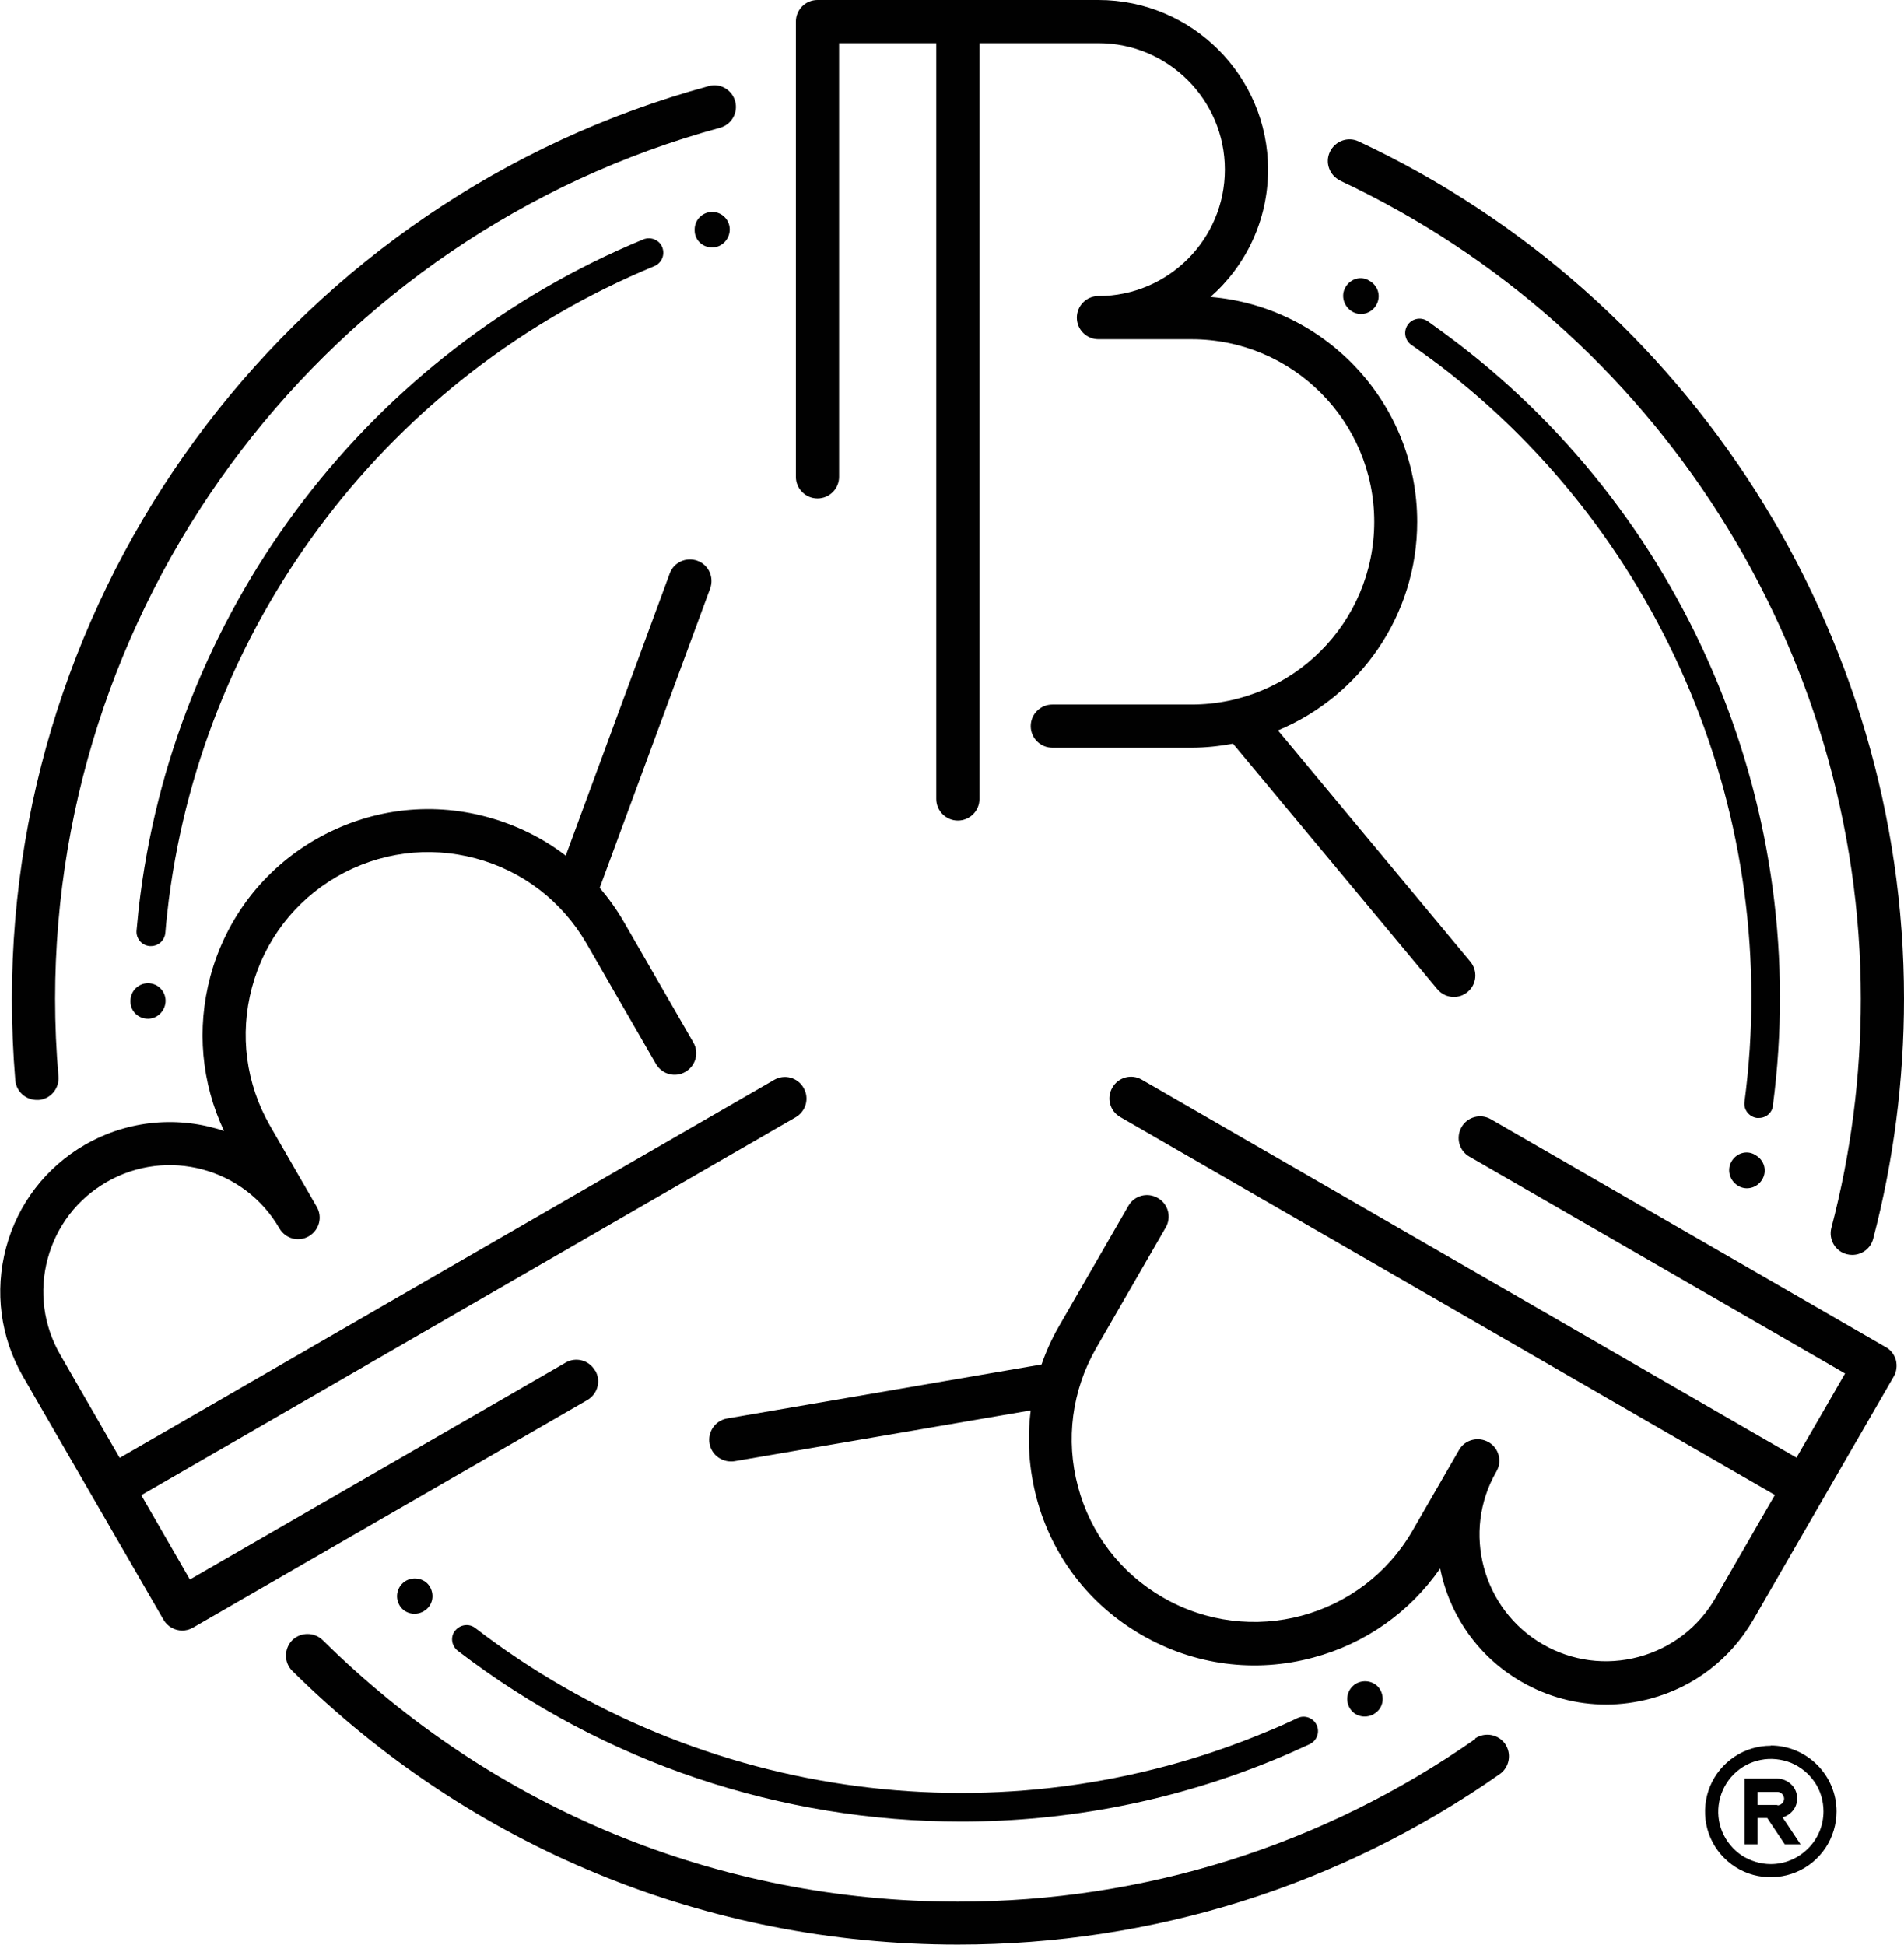
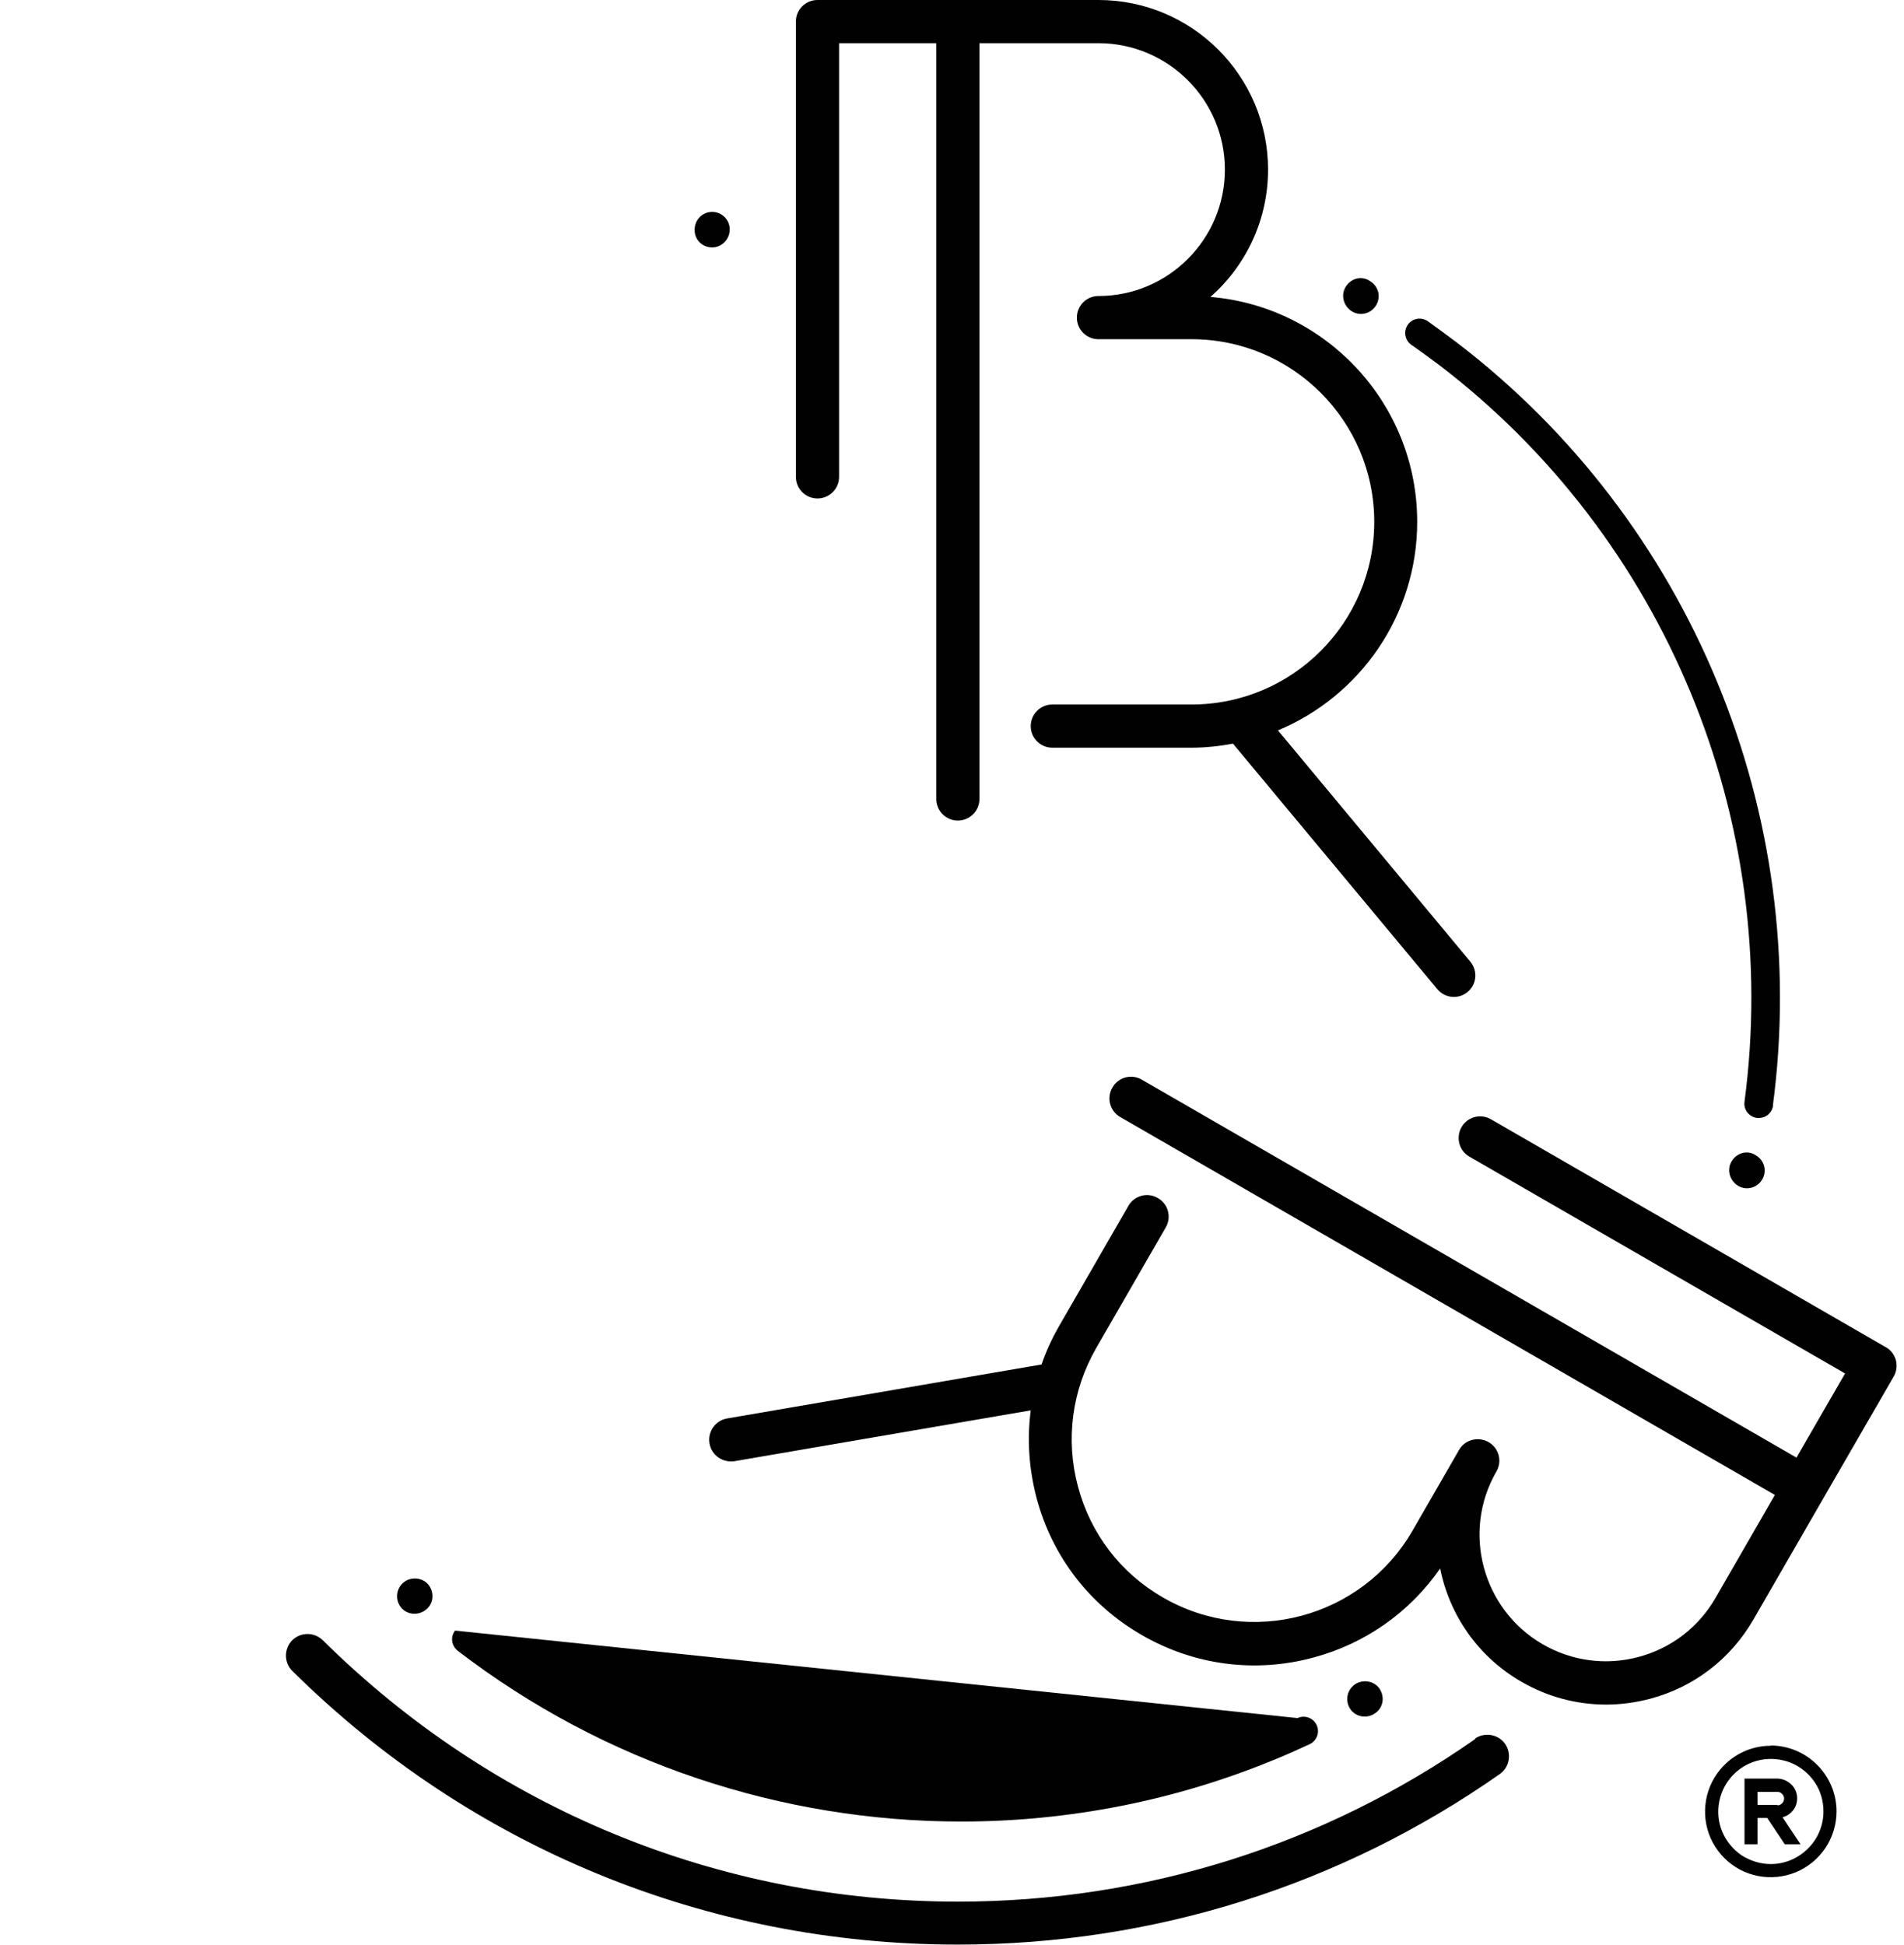
<svg xmlns="http://www.w3.org/2000/svg" viewBox="0 0 84.64 86.46" data-sanitized-data-name="Laag 2" data-name="Laag 2" id="Laag_2">
  <defs>
    <style>
      .cls-1 {
        fill: #010101;
        stroke-width: 0px;
      }
    </style>
  </defs>
  <g data-sanitized-data-name="Laag 1" data-name="Laag 1" id="Laag_1-2">
    <g>
      <g>
        <path d="M78.72,77.61c-.58,0-1.14.17-1.62.49-.48.32-.86.78-1.08,1.31-.22.53-.28,1.12-.17,1.69s.39,1.09.8,1.5c.41.41.93.69,1.5.8.57.11,1.16.05,1.69-.17.53-.22.99-.6,1.31-1.08s.49-1.05.49-1.62c0-.78-.31-1.52-.86-2.07-.55-.55-1.29-.86-2.07-.86h0ZM78.72,82.87c-.46,0-.91-.14-1.3-.39-.38-.26-.68-.62-.86-1.05s-.22-.9-.13-1.35c.09-.45.31-.87.64-1.2s.74-.55,1.2-.64c.45-.09.92-.04,1.35.13.43.18.79.48,1.05.86.26.38.39.84.39,1.3,0,.62-.25,1.22-.69,1.65-.44.44-1.03.69-1.65.69h0Z" class="cls-1" />
        <path d="M79.89,79.95c0-.23-.09-.46-.26-.62s-.39-.26-.62-.26h-1.46v2.92h.58v-1.17h.43l.78,1.17h.7l-.8-1.2c.19-.05.35-.16.47-.31.12-.15.18-.34.18-.53ZM79.01,80.24h-.88v-.58h.88c.08,0,.15.03.21.09.05.05.09.13.09.21s-.03.15-.09.21-.13.09-.21.09Z" class="cls-1" />
      </g>
      <g>
-         <path d="M1.64,48.9s.05,0,.08,0c.53-.04.92-.51.88-1.04-.1-1.14-.15-2.3-.15-3.45C2.45,26.35,14.61,10.42,32.01,5.68c.51-.14.81-.67.67-1.18-.14-.51-.67-.82-1.18-.67C13.27,8.8.53,25.48.53,44.41c0,1.2.05,2.42.15,3.61.04.5.46.88.96.88Z" class="cls-1" />
        <path d="M65.58,77.31c-6.76,4.73-14.71,7.23-22.99,7.23-10.65,0-20.67-4.13-28.24-11.62-.38-.37-.98-.37-1.36,0-.37.38-.37.99,0,1.36,7.93,7.85,18.43,12.17,29.59,12.17,8.68,0,17.01-2.62,24.09-7.58.43-.3.54-.9.24-1.34-.3-.43-.9-.54-1.34-.24Z" class="cls-1" />
-         <path d="M59.59,8.04c14.05,6.58,23.13,20.86,23.13,36.36,0,3.46-.44,6.88-1.31,10.19-.13.51.17,1.04.69,1.17.08.02.16.03.24.03.43,0,.82-.29.93-.72.91-3.47,1.37-7.06,1.37-10.68,0-16.25-9.51-31.21-24.24-38.1-.48-.23-1.05-.02-1.28.46-.23.48-.02,1.05.46,1.28Z" class="cls-1" />
        <path d="M36.34,22.16c.53,0,.96-.43.96-.96V1.92h4.32v33.6c0,.53.43.96.96.96s.96-.43.96-.96V1.92h5.29c3.1,0,5.62,2.52,5.62,5.62s-2.52,5.62-5.62,5.62c-.53,0-.96.43-.96.96s.43.96.96.96h4.14c4.48,0,8.12,3.64,8.12,8.12s-3.64,8.12-8.12,8.12h-6.19c-.53,0-.96.43-.96.96s.43.96.96.96h6.19c.63,0,1.25-.07,1.84-.18l9.08,10.91c.19.23.46.35.74.35.22,0,.43-.07.61-.22.41-.34.46-.94.12-1.35l-8.55-10.28c3.63-1.51,6.19-5.1,6.19-9.27,0-5.25-4.05-9.57-9.19-10,1.57-1.38,2.56-3.41,2.56-5.66,0-4.16-3.38-7.54-7.54-7.54h-12.49c-.53,0-.96.43-.96.96v20.24c0,.53.43.96.96.96Z" class="cls-1" />
-         <path d="M26.45,60.93c-.26-.46-.85-.62-1.31-.35l-16.7,9.64-2.16-3.75,29.09-16.8c.46-.27.62-.85.35-1.31-.26-.46-.85-.62-1.31-.35l-29.09,16.8-2.64-4.58c-.75-1.3-.95-2.82-.56-4.27.39-1.45,1.32-2.66,2.62-3.41,2.68-1.55,6.13-.63,7.68,2.06.27.46.85.62,1.31.35.46-.27.62-.85.35-1.31l-2.07-3.59c-1.08-1.88-1.37-4.06-.81-6.16.56-2.09,1.9-3.84,3.78-4.93,1.88-1.08,4.06-1.37,6.16-.81,2.09.56,3.84,1.9,4.93,3.78l3.09,5.36c.27.46.85.62,1.31.35.46-.27.62-.85.35-1.31l-3.09-5.36c-.31-.54-.68-1.05-1.07-1.51l4.91-13.31c.18-.5-.07-1.05-.57-1.23-.5-.18-1.05.07-1.23.57l-4.62,12.54c-1.03-.79-2.21-1.37-3.5-1.72-2.59-.7-5.29-.34-7.62,1-2.32,1.34-3.98,3.5-4.68,6.09-.62,2.32-.4,4.73.61,6.87-1.98-.67-4.23-.51-6.18.61-1.74,1.01-2.99,2.63-3.51,4.58-.52,1.95-.25,3.98.75,5.72l6.25,10.82c.18.31.5.48.83.48.16,0,.33-.04.48-.13l17.53-10.12c.46-.27.62-.85.35-1.31Z" class="cls-1" />
        <path d="M83.81,59.88l-17.53-10.12c-.46-.27-1.05-.11-1.31.35s-.11,1.05.35,1.31l16.7,9.64-2.16,3.74-29.1-16.8c-.46-.27-1.05-.11-1.31.35-.27.46-.11,1.05.35,1.31l29.1,16.8-2.64,4.58c-.75,1.3-1.96,2.23-3.41,2.62-1.45.39-2.97.19-4.27-.56-2.68-1.55-3.61-5-2.06-7.68.27-.46.11-1.05-.35-1.31s-1.05-.11-1.31.35l-2.07,3.59c-2.24,3.88-7.21,5.21-11.09,2.97-1.88-1.08-3.22-2.83-3.78-4.93-.56-2.09-.27-4.28.81-6.16l3.09-5.36c.27-.46.11-1.05-.35-1.31-.46-.27-1.05-.11-1.31.35l-3.09,5.36c-.31.54-.57,1.11-.77,1.69l-13.98,2.4c-.52.09-.87.59-.78,1.11.08.47.49.8.95.8.05,0,.11,0,.16-.01l13.17-2.26c-.17,1.29-.08,2.6.26,3.9.69,2.59,2.35,4.75,4.68,6.09,2.32,1.34,5.03,1.7,7.62,1,2.32-.62,4.29-2.02,5.64-3.96.41,2.05,1.67,3.92,3.62,5.04,1.16.67,2.45,1.01,3.76,1.01.66,0,1.31-.09,1.96-.26,1.95-.52,3.57-1.77,4.58-3.51l3.12-5.41s0,0,0,0c0,0,0,0,0,0l3.12-5.4c.13-.22.16-.48.1-.73-.07-.25-.23-.46-.45-.58Z" class="cls-1" />
-         <path d="M6.58,43.71c-.43,0-.78.35-.78.78v.04c0,.43.35.76.78.76s.78-.37.78-.8-.35-.78-.78-.78Z" class="cls-1" />
-         <path d="M7.51,39.96c1.62-12.52,9.88-23.3,21.58-28.13.33-.14.48-.51.35-.84s-.51-.48-.84-.35C16.49,15.65,7.92,26.82,6.24,39.79c-.07.52-.12,1.05-.17,1.58-.03.35.23.66.58.69.02,0,.04,0,.06,0,.33,0,.61-.25.64-.59.04-.51.1-1.02.16-1.52Z" class="cls-1" />
        <path d="M30.88,10.2v.04c0,.43.35.76.78.76s.78-.37.78-.8-.35-.78-.78-.78-.78.35-.78.78Z" class="cls-1" />
        <path d="M61.06,76.21l.03-.02c.37-.22.48-.68.27-1.06s-.71-.49-1.08-.28c-.37.22-.5.69-.29,1.07s.69.5,1.07.29Z" class="cls-1" />
-         <path d="M20.23,72.49c-.22.28-.16.68.12.9,6.51,5,14.42,7.59,22.38,7.59,4.75,0,9.53-.92,14.04-2.8.49-.2.97-.42,1.45-.64.32-.15.46-.53.31-.85s-.53-.46-.85-.31c-.46.22-.93.43-1.4.62-11.65,4.86-25.12,3.09-35.15-4.62-.28-.22-.68-.16-.9.12Z" class="cls-1" />
+         <path d="M20.23,72.49c-.22.28-.16.68.12.9,6.51,5,14.42,7.59,22.38,7.59,4.75,0,9.53-.92,14.04-2.8.49-.2.97-.42,1.45-.64.32-.15.46-.53.31-.85s-.53-.46-.85-.31Z" class="cls-1" />
        <path d="M18.04,70.28c-.37.22-.5.69-.29,1.07s.69.5,1.07.29l.03-.02c.37-.22.48-.68.27-1.06s-.71-.49-1.08-.28Z" class="cls-1" />
        <path d="M60.86,12.47c-.37-.22-.83-.08-1.05.3s-.07.86.3,1.08c.37.22.85.09,1.07-.29s.09-.85-.29-1.07l-.03-.02Z" class="cls-1" />
        <path d="M78.81,49.16c1.72-13-3.66-26-14.06-33.94-.42-.32-.85-.63-1.28-.94-.29-.2-.69-.13-.89.16-.2.29-.13.69.16.89.42.29.83.6,1.24.9,10.03,7.66,15.23,20.21,13.57,32.75-.05.35.2.67.55.72.03,0,.06,0,.09,0,.32,0,.59-.23.63-.56Z" class="cls-1" />
        <path d="M78.05,51.36l-.03-.02c-.37-.22-.83-.08-1.05.3s-.07.86.3,1.08c.37.22.85.09,1.07-.29s.09-.85-.29-1.07Z" class="cls-1" />
      </g>
    </g>
  </g>
</svg>